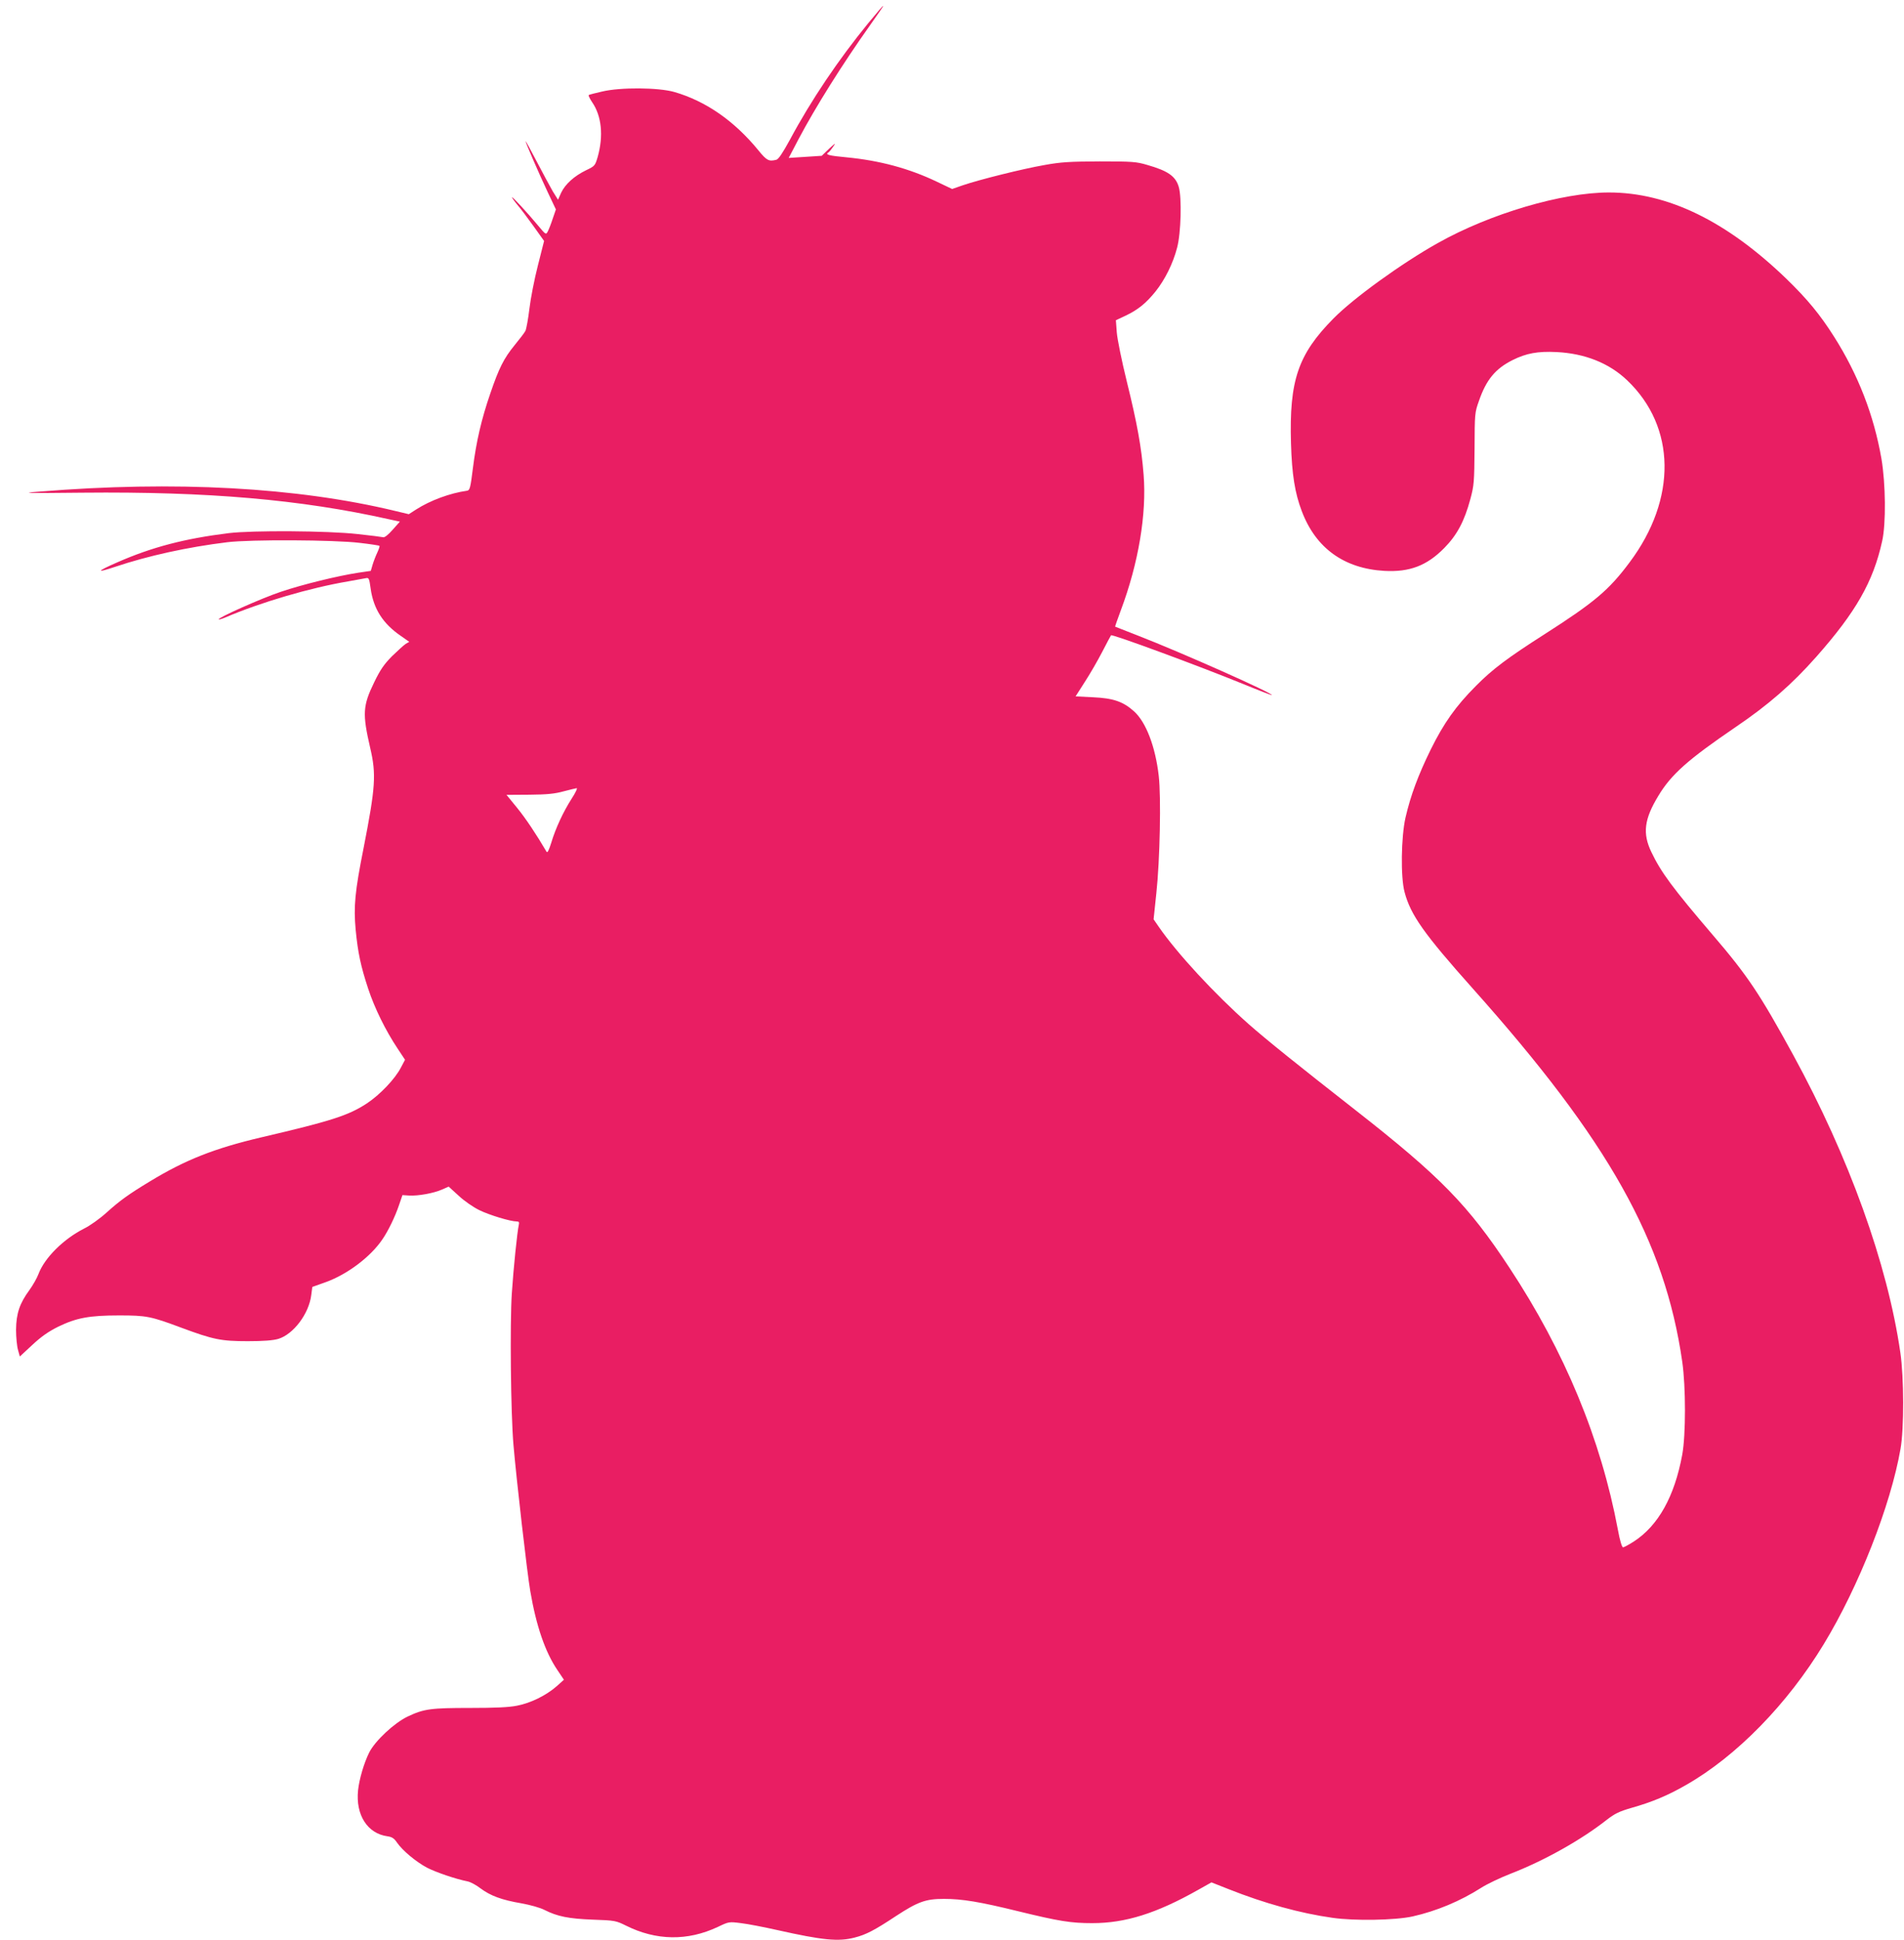
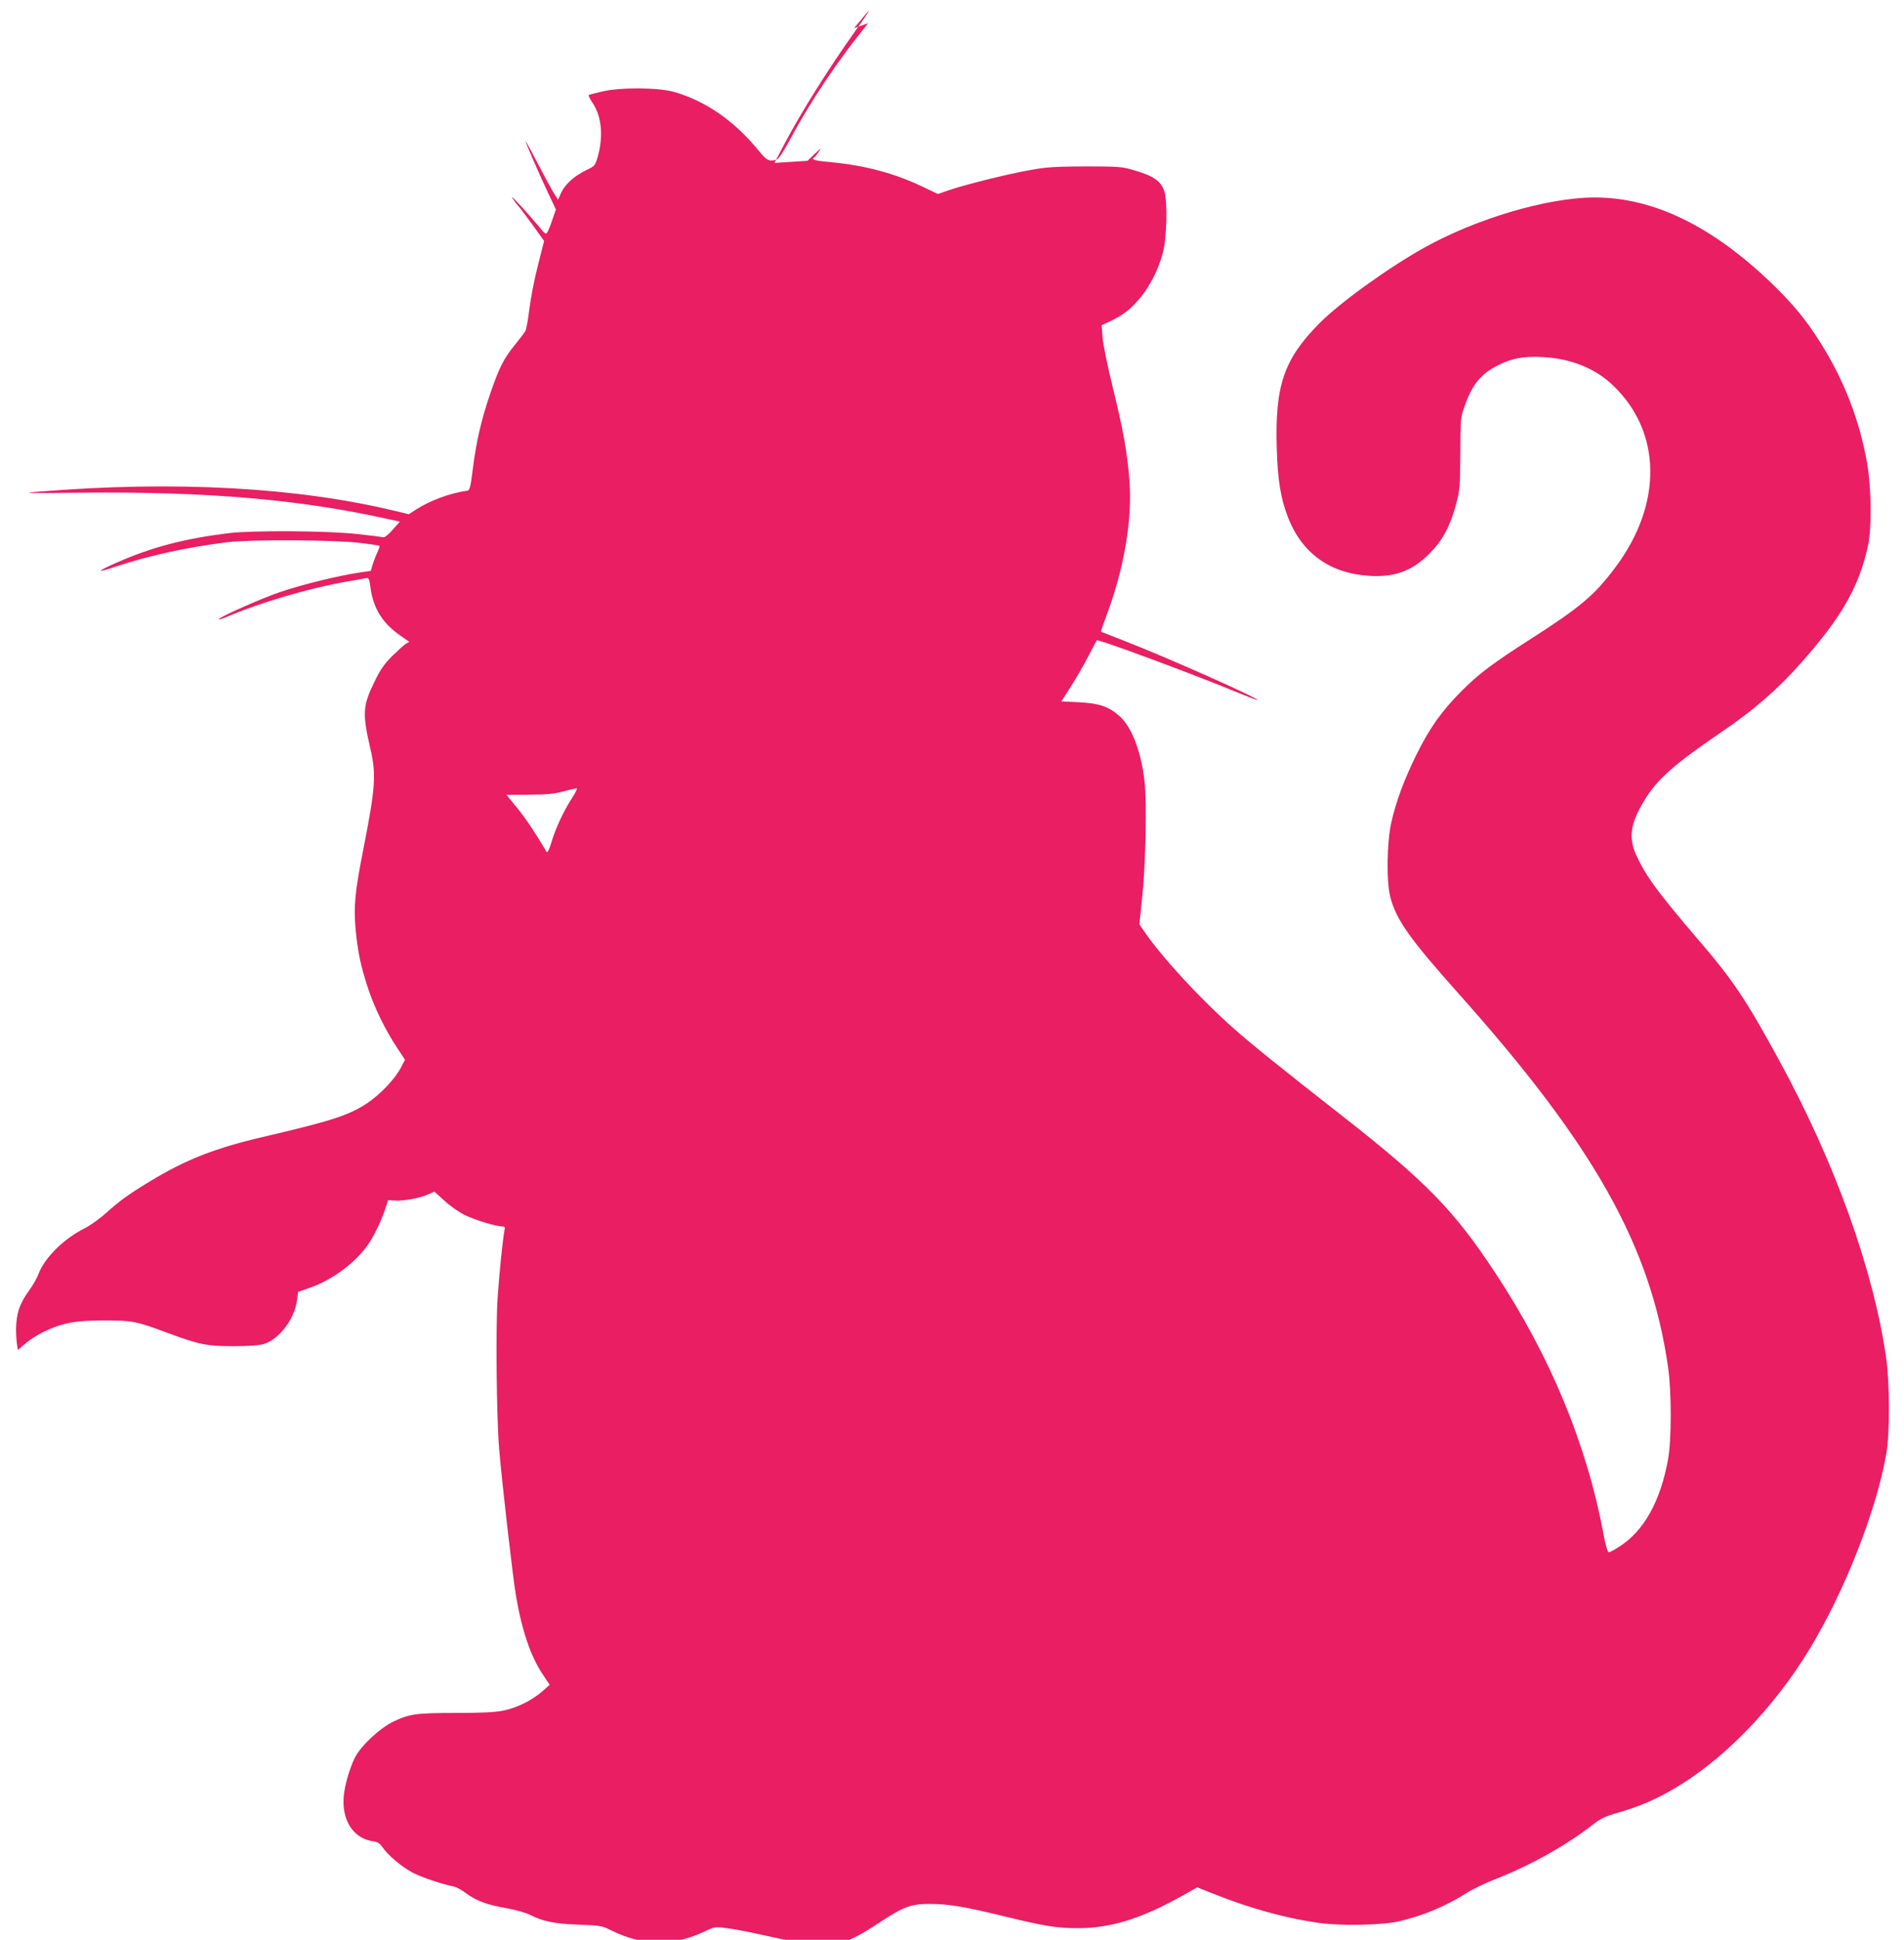
<svg xmlns="http://www.w3.org/2000/svg" version="1.0" width="1257pt" height="1280pt" viewBox="0 0 1257 1280" preserveAspectRatio="xMidYMid meet">
  <g transform="translate(0,1280) scale(0.1,-0.1)" fill="#e91e63" stroke="none">
-     <path d="M5732 12647 c-195 -238 -378 -509 -517 -769 -47 -86 -75 -128 -89 -132 -50 -13 -64 -6 -120 63 -159 194 -347 324 -554 384 -105 30 -356 32 -477 3 -44 -10 -83 -20 -88 -23 -4 -2 6 -23 22 -47 63 -91 76 -222 37 -361 -17 -58 -19 -61 -76 -88 -80 -39 -138 -92 -165 -148 l-21 -47 -35 56 c-18 32 -66 120 -106 197 -40 77 -73 137 -73 133 0 -10 87 -211 146 -336 l54 -114 -21 -61 c-11 -34 -26 -72 -33 -85 -12 -22 -13 -21 -64 40 -69 83 -172 195 -172 186 0 -3 16 -26 36 -50 20 -23 68 -87 106 -140 l70 -98 -41 -162 c-23 -90 -48 -218 -56 -286 -8 -67 -20 -132 -26 -145 -6 -12 -38 -54 -71 -94 -72 -88 -104 -152 -161 -319 -59 -171 -93 -319 -115 -494 -16 -128 -20 -145 -38 -148 -114 -16 -243 -64 -337 -124 l-48 -31 -88 21 c-651 157 -1459 201 -2351 128 -130 -10 -100 -11 286 -7 827 8 1438 -45 2020 -175 l74 -16 -48 -54 c-28 -32 -53 -52 -62 -49 -8 2 -85 12 -170 21 -196 22 -694 25 -850 6 -291 -36 -506 -92 -734 -192 -140 -61 -146 -74 -15 -30 214 72 477 130 739 162 152 19 707 16 873 -4 70 -8 130 -17 132 -20 3 -2 -4 -22 -14 -44 -10 -21 -24 -57 -31 -80 l-12 -41 -82 -12 c-137 -21 -370 -78 -512 -126 -124 -41 -420 -173 -410 -182 2 -2 21 3 42 12 236 101 560 196 814 239 52 9 104 19 116 21 19 4 22 -2 31 -69 19 -134 81 -231 199 -312 l56 -39 -24 -14 c-12 -8 -53 -45 -90 -81 -52 -53 -77 -88 -118 -173 -75 -154 -78 -207 -26 -432 41 -175 35 -259 -44 -663 -57 -285 -66 -385 -52 -536 15 -155 34 -242 83 -391 42 -127 114 -274 194 -394 l49 -74 -28 -53 c-40 -76 -139 -179 -224 -235 -122 -80 -235 -116 -693 -223 -312 -73 -505 -149 -740 -292 -139 -84 -196 -125 -284 -204 -45 -41 -111 -88 -150 -107 -136 -69 -261 -193 -301 -300 -10 -27 -37 -74 -60 -106 -64 -87 -87 -154 -88 -262 0 -49 6 -109 13 -133 l12 -43 82 76 c60 56 106 88 172 121 120 58 205 74 402 74 181 0 209 -6 410 -81 210 -78 262 -89 438 -89 105 0 167 5 202 15 100 30 203 166 218 290 l7 53 87 31 c143 51 297 167 375 282 39 56 85 152 110 226 l23 67 45 -3 c59 -3 161 15 217 40 l43 19 66 -60 c36 -34 97 -76 136 -95 67 -33 206 -75 248 -75 14 0 17 -5 13 -23 -10 -44 -35 -285 -46 -452 -13 -195 -7 -796 11 -1000 19 -223 90 -844 111 -965 39 -228 98 -401 179 -520 l43 -64 -48 -43 c-70 -61 -172 -111 -261 -128 -53 -11 -146 -15 -309 -15 -261 0 -307 -6 -414 -57 -88 -42 -215 -160 -254 -238 -34 -69 -65 -174 -73 -248 -17 -163 62 -286 194 -304 29 -4 44 -13 62 -40 37 -54 126 -128 199 -167 61 -31 189 -75 270 -91 18 -4 56 -24 84 -46 66 -49 140 -76 268 -98 61 -11 125 -29 154 -44 85 -43 160 -58 320 -64 145 -5 152 -7 217 -39 200 -100 407 -103 607 -9 73 35 74 35 153 25 44 -5 152 -26 241 -46 299 -67 403 -77 510 -49 75 19 132 49 271 141 147 96 197 114 318 114 120 0 235 -19 488 -81 274 -67 351 -79 491 -79 219 0 423 64 698 219 l89 50 114 -45 c237 -94 472 -159 686 -189 146 -21 412 -16 527 9 160 36 315 101 455 190 36 23 121 64 190 91 225 87 469 224 638 357 53 41 82 55 161 78 138 39 241 82 361 151 334 190 671 535 911 931 231 380 441 914 506 1287 24 134 23 472 -1 636 -85 585 -339 1290 -708 1965 -219 400 -300 522 -530 790 -266 311 -342 414 -406 548 -59 123 -47 217 46 370 85 142 196 240 510 454 217 147 372 282 533 464 261 295 376 495 435 764 26 116 23 379 -5 544 -50 286 -153 553 -313 805 -92 145 -174 245 -314 381 -395 381 -783 570 -1172 570 -310 0 -785 -140 -1130 -334 -241 -135 -557 -364 -689 -498 -234 -237 -292 -409 -280 -823 6 -206 26 -329 71 -447 92 -245 280 -380 546 -395 166 -9 280 34 395 151 84 85 133 177 172 322 25 93 26 114 28 334 1 230 1 237 29 315 48 139 108 212 222 269 90 45 166 59 289 53 188 -9 349 -73 468 -187 322 -307 329 -782 16 -1200 -137 -184 -232 -264 -562 -475 -244 -156 -342 -229 -453 -341 -133 -133 -213 -247 -298 -419 -83 -169 -133 -303 -167 -450 -29 -129 -33 -393 -6 -492 40 -151 128 -275 451 -637 896 -1003 1267 -1664 1382 -2461 24 -165 24 -484 0 -614 -51 -276 -158 -468 -320 -573 -33 -21 -64 -38 -71 -38 -7 0 -21 45 -34 117 -112 597 -351 1175 -716 1728 -272 413 -457 602 -1014 1038 -381 298 -589 465 -707 569 -226 200 -473 467 -595 644 l-33 48 18 171 c24 219 32 638 16 775 -22 193 -84 355 -163 426 -71 64 -136 87 -269 93 l-117 6 60 94 c34 52 86 142 116 200 30 58 56 107 58 109 8 9 577 -201 874 -322 102 -42 186 -74 188 -73 11 11 -603 284 -882 392 -82 32 -151 59 -153 60 -1 1 16 50 38 109 116 309 171 635 150 894 -14 181 -43 340 -111 615 -34 138 -62 277 -66 323 l-6 81 64 30 c82 39 135 82 198 160 62 78 115 184 142 288 26 96 32 332 11 402 -21 71 -72 106 -209 145 -71 21 -98 23 -313 23 -199 -1 -255 -4 -365 -24 -144 -25 -432 -97 -540 -134 l-69 -24 -101 48 c-184 88 -378 140 -597 161 -119 11 -143 18 -118 33 5 3 19 20 31 38 19 27 14 24 -27 -14 l-49 -47 -109 -7 -109 -7 65 124 c112 212 291 497 473 753 117 165 115 167 -13 12z m-1958 -5117 c-55 -86 -106 -195 -135 -292 -16 -51 -25 -68 -31 -58 -67 114 -136 218 -193 288 l-71 87 151 1 c116 1 167 6 225 22 41 11 81 20 87 21 7 1 -8 -31 -33 -69z" />
+     <path d="M5732 12647 c-195 -238 -378 -509 -517 -769 -47 -86 -75 -128 -89 -132 -50 -13 -64 -6 -120 63 -159 194 -347 324 -554 384 -105 30 -356 32 -477 3 -44 -10 -83 -20 -88 -23 -4 -2 6 -23 22 -47 63 -91 76 -222 37 -361 -17 -58 -19 -61 -76 -88 -80 -39 -138 -92 -165 -148 l-21 -47 -35 56 c-18 32 -66 120 -106 197 -40 77 -73 137 -73 133 0 -10 87 -211 146 -336 l54 -114 -21 -61 c-11 -34 -26 -72 -33 -85 -12 -22 -13 -21 -64 40 -69 83 -172 195 -172 186 0 -3 16 -26 36 -50 20 -23 68 -87 106 -140 l70 -98 -41 -162 c-23 -90 -48 -218 -56 -286 -8 -67 -20 -132 -26 -145 -6 -12 -38 -54 -71 -94 -72 -88 -104 -152 -161 -319 -59 -171 -93 -319 -115 -494 -16 -128 -20 -145 -38 -148 -114 -16 -243 -64 -337 -124 l-48 -31 -88 21 c-651 157 -1459 201 -2351 128 -130 -10 -100 -11 286 -7 827 8 1438 -45 2020 -175 l74 -16 -48 -54 c-28 -32 -53 -52 -62 -49 -8 2 -85 12 -170 21 -196 22 -694 25 -850 6 -291 -36 -506 -92 -734 -192 -140 -61 -146 -74 -15 -30 214 72 477 130 739 162 152 19 707 16 873 -4 70 -8 130 -17 132 -20 3 -2 -4 -22 -14 -44 -10 -21 -24 -57 -31 -80 l-12 -41 -82 -12 c-137 -21 -370 -78 -512 -126 -124 -41 -420 -173 -410 -182 2 -2 21 3 42 12 236 101 560 196 814 239 52 9 104 19 116 21 19 4 22 -2 31 -69 19 -134 81 -231 199 -312 l56 -39 -24 -14 c-12 -8 -53 -45 -90 -81 -52 -53 -77 -88 -118 -173 -75 -154 -78 -207 -26 -432 41 -175 35 -259 -44 -663 -57 -285 -66 -385 -52 -536 15 -155 34 -242 83 -391 42 -127 114 -274 194 -394 l49 -74 -28 -53 c-40 -76 -139 -179 -224 -235 -122 -80 -235 -116 -693 -223 -312 -73 -505 -149 -740 -292 -139 -84 -196 -125 -284 -204 -45 -41 -111 -88 -150 -107 -136 -69 -261 -193 -301 -300 -10 -27 -37 -74 -60 -106 -64 -87 -87 -154 -88 -262 0 -49 6 -109 13 -133 c60 56 106 88 172 121 120 58 205 74 402 74 181 0 209 -6 410 -81 210 -78 262 -89 438 -89 105 0 167 5 202 15 100 30 203 166 218 290 l7 53 87 31 c143 51 297 167 375 282 39 56 85 152 110 226 l23 67 45 -3 c59 -3 161 15 217 40 l43 19 66 -60 c36 -34 97 -76 136 -95 67 -33 206 -75 248 -75 14 0 17 -5 13 -23 -10 -44 -35 -285 -46 -452 -13 -195 -7 -796 11 -1000 19 -223 90 -844 111 -965 39 -228 98 -401 179 -520 l43 -64 -48 -43 c-70 -61 -172 -111 -261 -128 -53 -11 -146 -15 -309 -15 -261 0 -307 -6 -414 -57 -88 -42 -215 -160 -254 -238 -34 -69 -65 -174 -73 -248 -17 -163 62 -286 194 -304 29 -4 44 -13 62 -40 37 -54 126 -128 199 -167 61 -31 189 -75 270 -91 18 -4 56 -24 84 -46 66 -49 140 -76 268 -98 61 -11 125 -29 154 -44 85 -43 160 -58 320 -64 145 -5 152 -7 217 -39 200 -100 407 -103 607 -9 73 35 74 35 153 25 44 -5 152 -26 241 -46 299 -67 403 -77 510 -49 75 19 132 49 271 141 147 96 197 114 318 114 120 0 235 -19 488 -81 274 -67 351 -79 491 -79 219 0 423 64 698 219 l89 50 114 -45 c237 -94 472 -159 686 -189 146 -21 412 -16 527 9 160 36 315 101 455 190 36 23 121 64 190 91 225 87 469 224 638 357 53 41 82 55 161 78 138 39 241 82 361 151 334 190 671 535 911 931 231 380 441 914 506 1287 24 134 23 472 -1 636 -85 585 -339 1290 -708 1965 -219 400 -300 522 -530 790 -266 311 -342 414 -406 548 -59 123 -47 217 46 370 85 142 196 240 510 454 217 147 372 282 533 464 261 295 376 495 435 764 26 116 23 379 -5 544 -50 286 -153 553 -313 805 -92 145 -174 245 -314 381 -395 381 -783 570 -1172 570 -310 0 -785 -140 -1130 -334 -241 -135 -557 -364 -689 -498 -234 -237 -292 -409 -280 -823 6 -206 26 -329 71 -447 92 -245 280 -380 546 -395 166 -9 280 34 395 151 84 85 133 177 172 322 25 93 26 114 28 334 1 230 1 237 29 315 48 139 108 212 222 269 90 45 166 59 289 53 188 -9 349 -73 468 -187 322 -307 329 -782 16 -1200 -137 -184 -232 -264 -562 -475 -244 -156 -342 -229 -453 -341 -133 -133 -213 -247 -298 -419 -83 -169 -133 -303 -167 -450 -29 -129 -33 -393 -6 -492 40 -151 128 -275 451 -637 896 -1003 1267 -1664 1382 -2461 24 -165 24 -484 0 -614 -51 -276 -158 -468 -320 -573 -33 -21 -64 -38 -71 -38 -7 0 -21 45 -34 117 -112 597 -351 1175 -716 1728 -272 413 -457 602 -1014 1038 -381 298 -589 465 -707 569 -226 200 -473 467 -595 644 l-33 48 18 171 c24 219 32 638 16 775 -22 193 -84 355 -163 426 -71 64 -136 87 -269 93 l-117 6 60 94 c34 52 86 142 116 200 30 58 56 107 58 109 8 9 577 -201 874 -322 102 -42 186 -74 188 -73 11 11 -603 284 -882 392 -82 32 -151 59 -153 60 -1 1 16 50 38 109 116 309 171 635 150 894 -14 181 -43 340 -111 615 -34 138 -62 277 -66 323 l-6 81 64 30 c82 39 135 82 198 160 62 78 115 184 142 288 26 96 32 332 11 402 -21 71 -72 106 -209 145 -71 21 -98 23 -313 23 -199 -1 -255 -4 -365 -24 -144 -25 -432 -97 -540 -134 l-69 -24 -101 48 c-184 88 -378 140 -597 161 -119 11 -143 18 -118 33 5 3 19 20 31 38 19 27 14 24 -27 -14 l-49 -47 -109 -7 -109 -7 65 124 c112 212 291 497 473 753 117 165 115 167 -13 12z m-1958 -5117 c-55 -86 -106 -195 -135 -292 -16 -51 -25 -68 -31 -58 -67 114 -136 218 -193 288 l-71 87 151 1 c116 1 167 6 225 22 41 11 81 20 87 21 7 1 -8 -31 -33 -69z" />
  </g>
</svg>